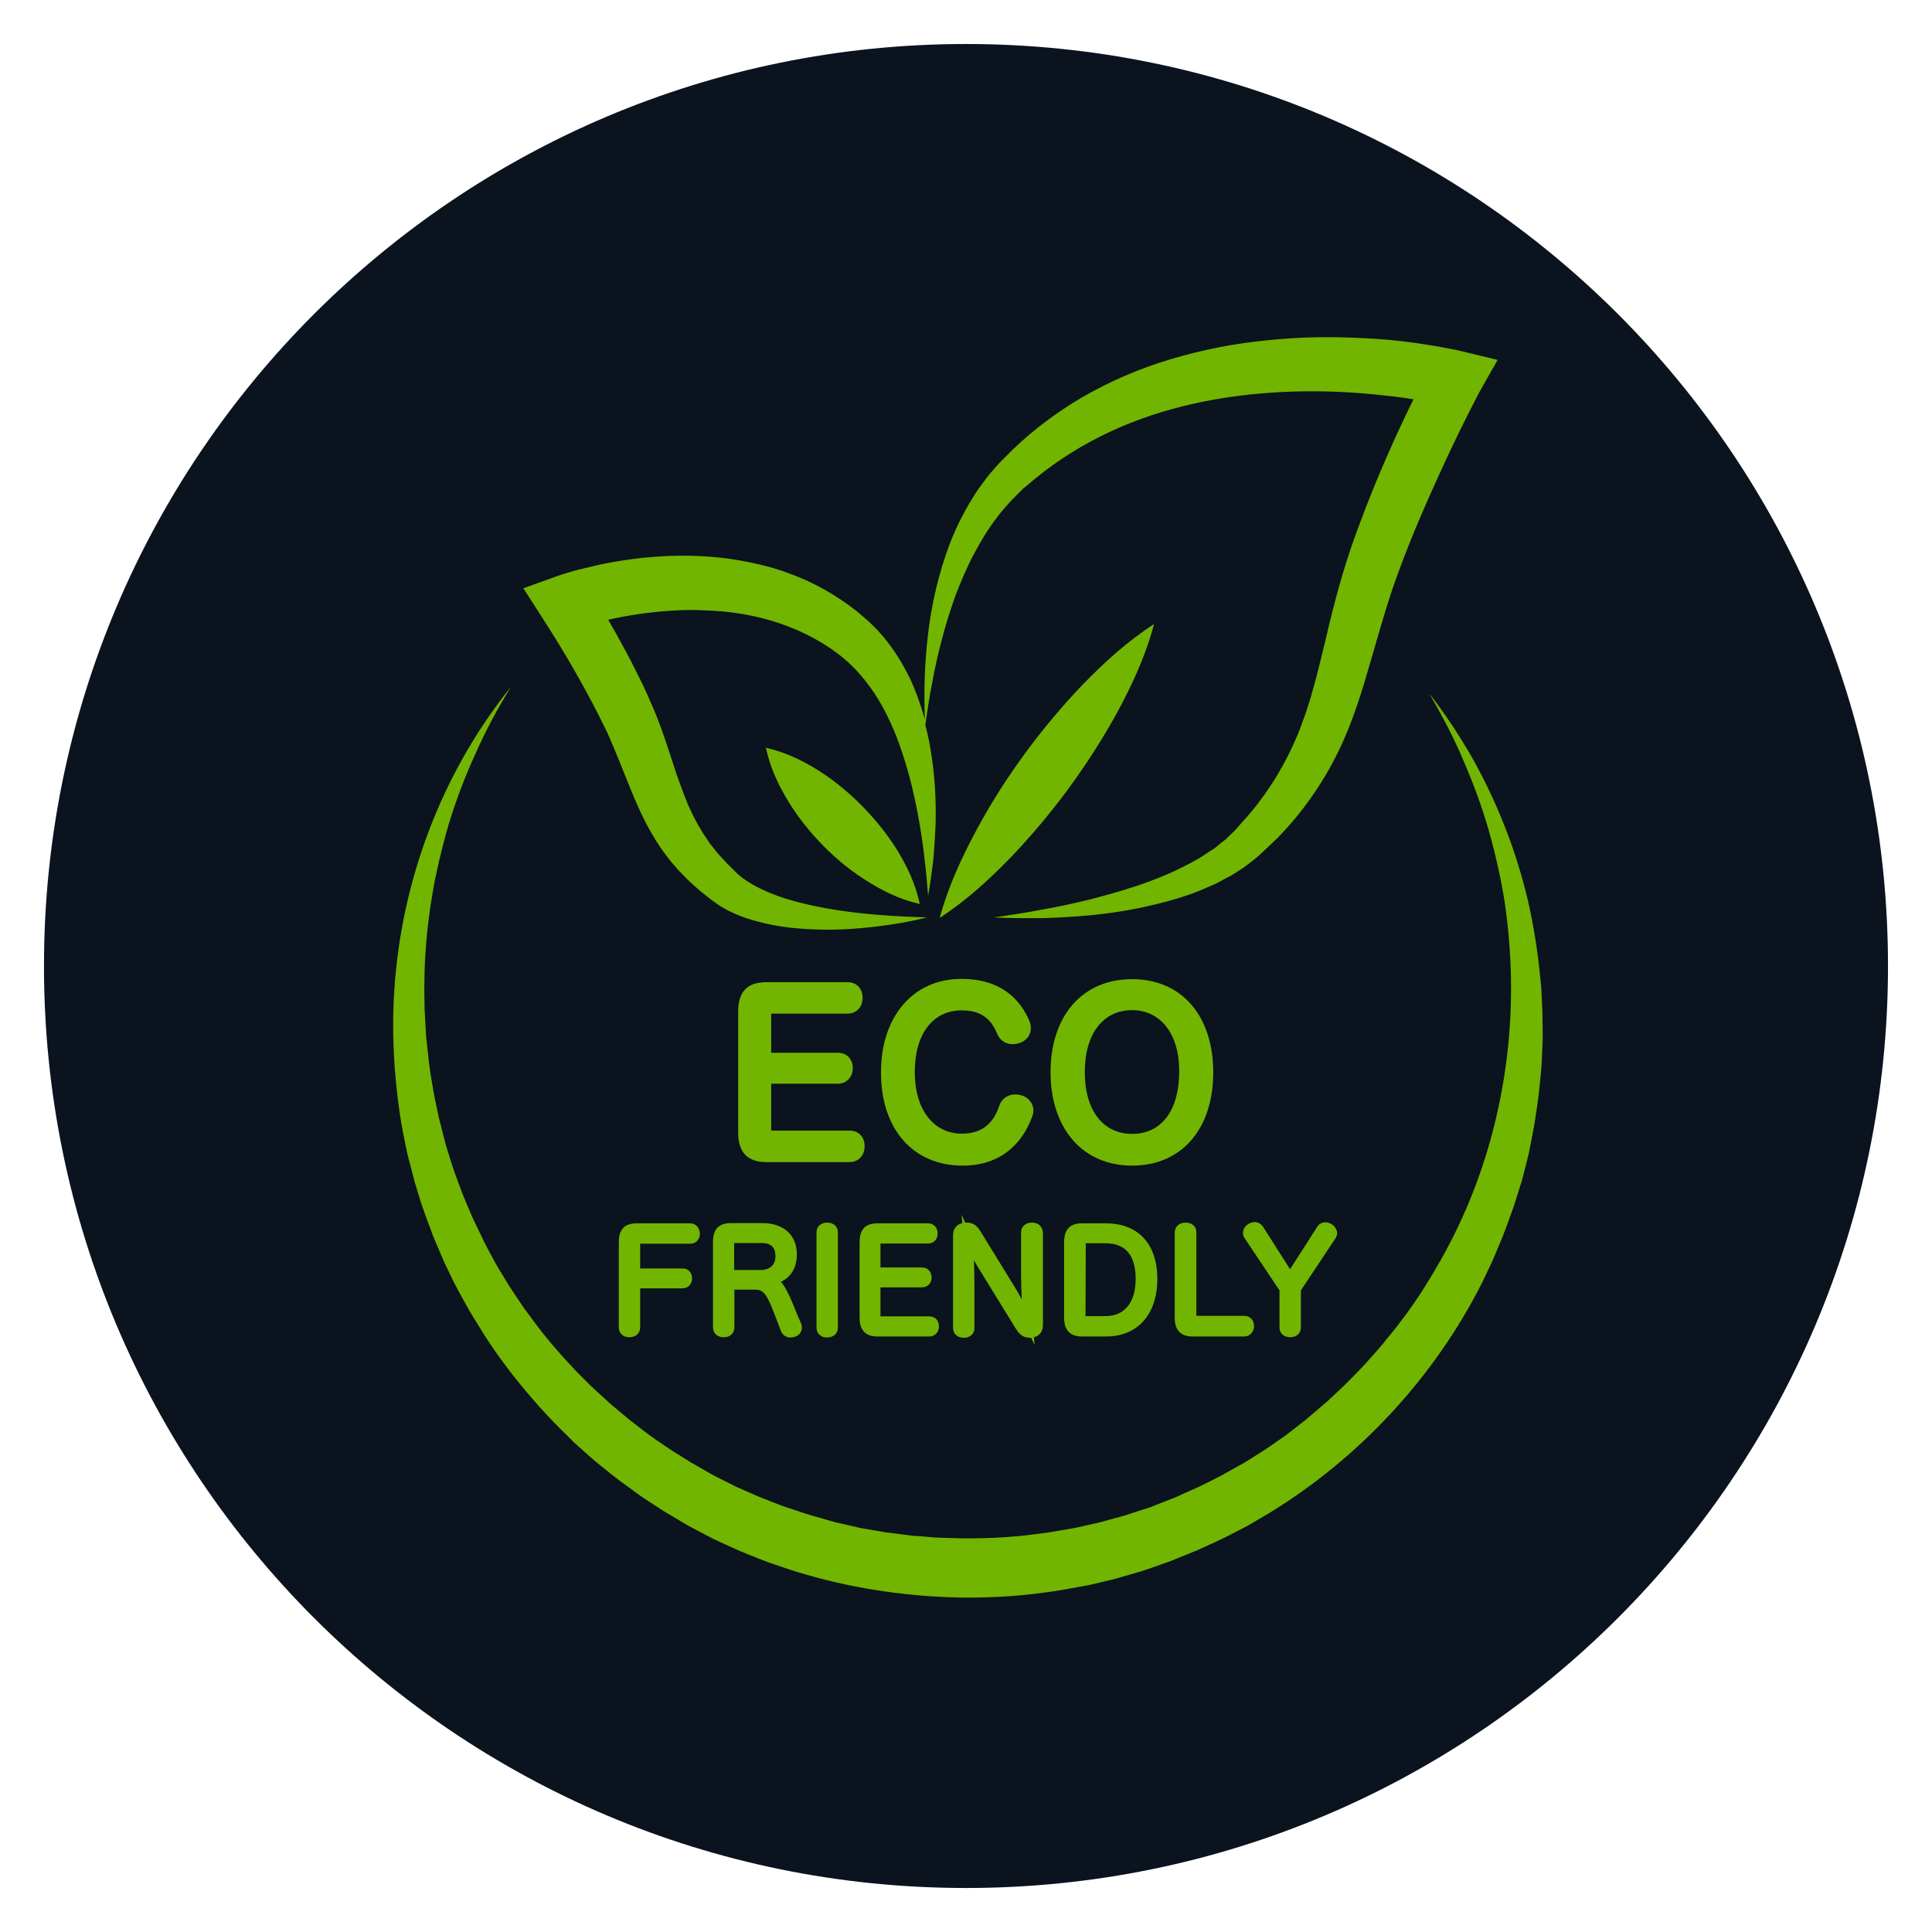
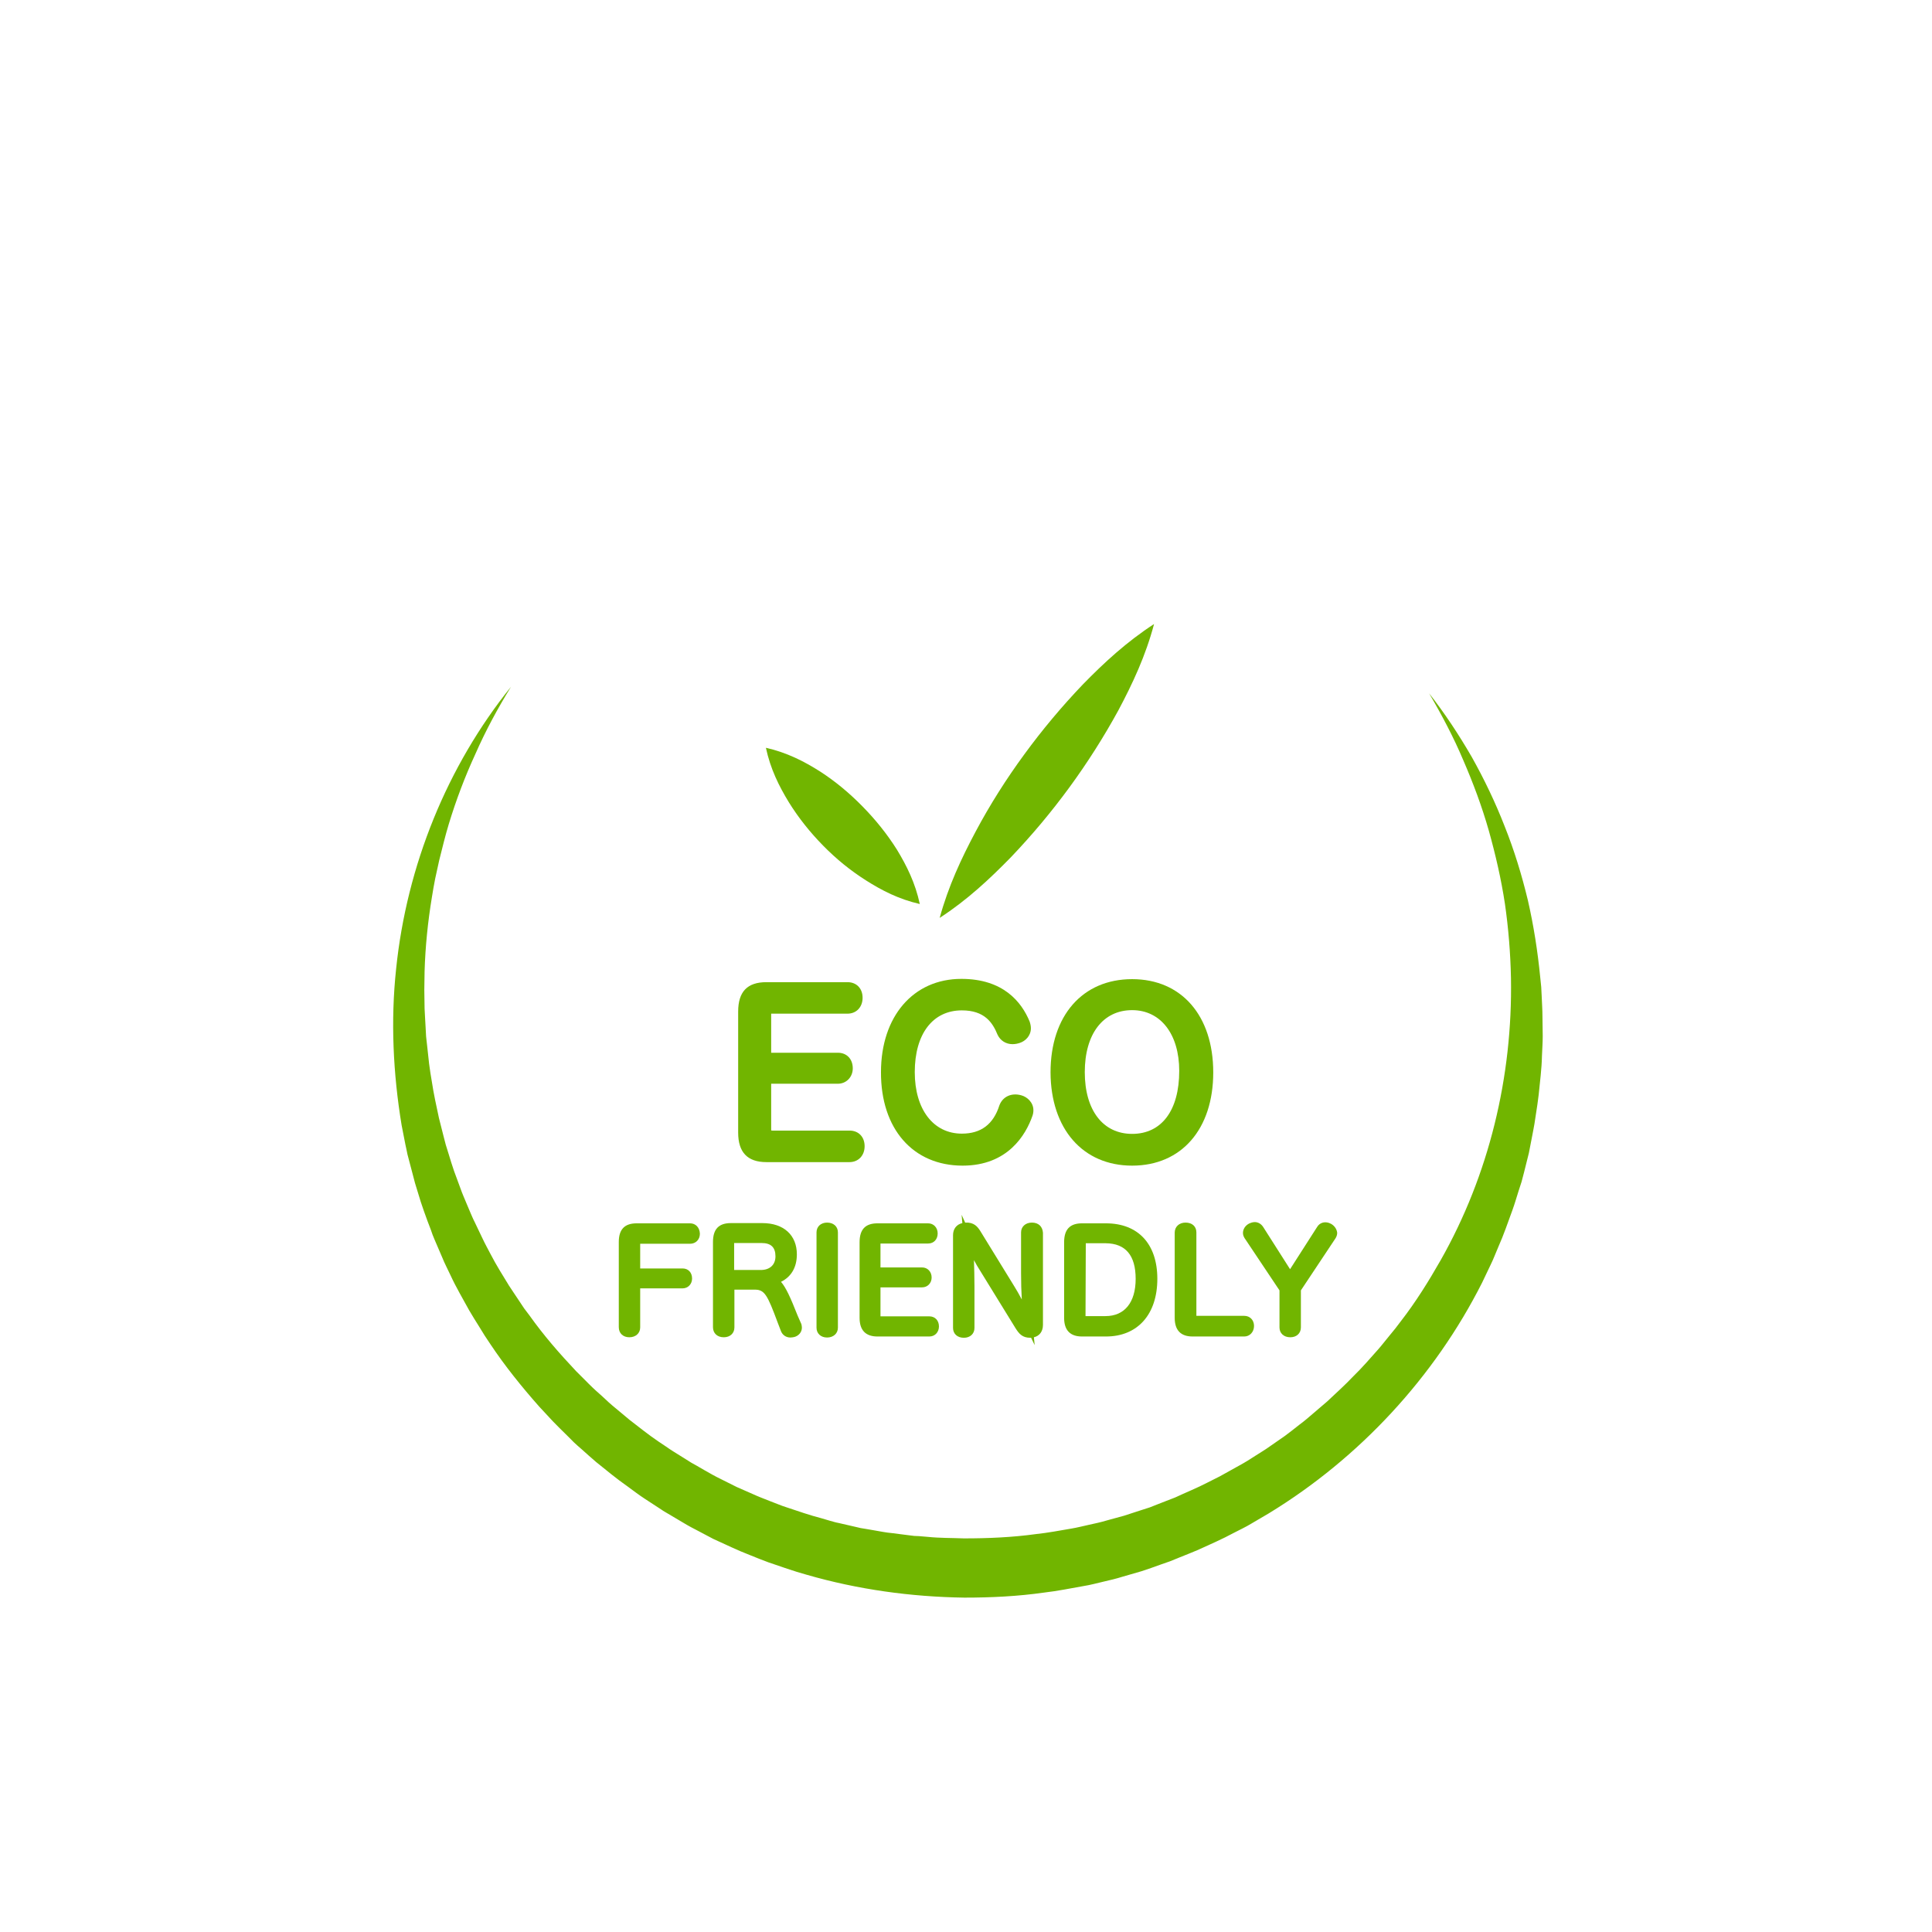
<svg xmlns="http://www.w3.org/2000/svg" width="300" zoomAndPan="magnify" viewBox="0 0 224.88 225" height="300" preserveAspectRatio="xMidYMid meet" version="1.0">
  <defs>
    <clipPath id="f0fc97761c">
-       <path d="M 5.062 5.125 L 219.816 5.125 L 219.816 219.875 L 5.062 219.875 Z M 5.062 5.125 " clip-rule="nonzero" />
-     </clipPath>
+       </clipPath>
    <clipPath id="9fd4c6b5df">
      <path d="M 112.441 5.125 C 53.137 5.125 5.062 53.199 5.062 112.5 C 5.062 171.801 53.137 219.875 112.441 219.875 C 171.742 219.875 219.816 171.801 219.816 112.5 C 219.816 53.199 171.742 5.125 112.441 5.125 Z M 112.441 5.125 " clip-rule="nonzero" />
    </clipPath>
    <clipPath id="d611668eb7">
      <path d="M 60 39.16 L 175 39.16 L 175 109 L 60 109 Z M 60 39.16 " clip-rule="nonzero" />
    </clipPath>
    <clipPath id="366eb99442">
      <path d="M 45.426 79 L 179.605 79 L 179.605 186.082 L 45.426 186.082 Z M 45.426 79 " clip-rule="nonzero" />
    </clipPath>
  </defs>
  <g clip-path="url(#f0fc97761c)">
    <g clip-path="url(#9fd4c6b5df)">
      <path fill="#0a131e" d="M 5.062 5.125 L 219.816 5.125 L 219.816 219.875 L 5.062 219.875 Z M 5.062 5.125 " fill-opacity="1" fill-rule="nonzero" />
    </g>
  </g>
  <path fill="#71b500" d="M 100.633 133.488 C 100.633 132.402 99.93 131.668 98.875 131.668 L 89.926 131.668 C 89.84 131.668 89.781 131.668 89.75 131.641 C 89.75 131.641 89.75 131.609 89.75 131.609 L 89.75 126.211 L 97.523 126.211 C 98.492 126.211 99.254 125.445 99.254 124.418 C 99.254 123.332 98.551 122.602 97.523 122.602 L 89.75 122.602 L 89.75 118.168 C 89.75 118.109 89.75 118.082 89.75 118.051 C 89.781 118.051 89.809 118.051 89.84 118.051 L 98.641 118.051 C 99.668 118.051 100.398 117.289 100.398 116.203 C 100.398 115.117 99.695 114.383 98.641 114.383 L 89.195 114.383 C 86.965 114.383 85.906 115.496 85.906 117.816 L 85.906 131.906 C 85.906 134.195 86.992 135.34 89.195 135.34 L 98.875 135.34 C 99.902 135.34 100.633 134.574 100.633 133.488 Z M 100.633 133.488 " fill-opacity="1" fill-rule="nonzero" />
  <path fill="#71b500" d="M 112.047 135.75 C 117.324 135.75 119.41 132.141 120.172 129.969 C 120.258 129.73 120.289 129.527 120.289 129.293 C 120.289 128.383 119.555 127.738 118.879 127.559 C 117.738 127.238 116.711 127.707 116.328 128.734 C 115.625 130.938 114.188 132.023 111.957 132.023 C 108.641 132.023 106.473 129.203 106.473 124.859 C 106.473 120.43 108.555 117.668 111.957 117.668 C 114.598 117.668 115.535 119.078 116.121 120.516 C 116.445 121.191 117.09 121.602 117.855 121.602 C 118.176 121.602 118.441 121.543 118.703 121.457 C 119.352 121.25 119.996 120.633 119.996 119.754 C 119.996 119.488 119.938 119.227 119.848 118.961 C 118.91 116.699 116.797 114 111.898 114 C 106.297 114 102.539 118.375 102.539 124.859 C 102.512 131.465 106.266 135.75 112.047 135.75 Z M 112.047 135.75 " fill-opacity="1" fill-rule="nonzero" />
  <path fill="#71b500" d="M 131.789 135.75 C 137.539 135.75 141.234 131.492 141.234 124.891 C 141.234 118.285 137.539 114.031 131.789 114.031 C 126.008 114.031 122.285 118.285 122.285 124.891 C 122.312 131.465 126.039 135.75 131.789 135.75 Z M 131.789 117.641 C 135.102 117.641 137.273 120.43 137.273 124.715 C 137.273 129.32 135.219 132.051 131.789 132.051 C 128.387 132.051 126.273 129.293 126.273 124.859 C 126.273 120.43 128.387 117.641 131.789 117.641 Z M 131.789 117.641 " fill-opacity="1" fill-rule="nonzero" />
  <path fill="#71b500" d="M 80.305 142.469 L 74.086 142.469 C 72.68 142.469 72.004 143.176 72.004 144.645 L 72.004 154.562 C 72.004 155.27 72.5 155.738 73.234 155.738 C 73.969 155.738 74.496 155.27 74.496 154.594 L 74.496 150.043 L 79.426 150.043 C 80.07 150.043 80.539 149.543 80.539 148.898 C 80.539 148.195 80.098 147.723 79.426 147.723 L 74.496 147.723 L 74.496 144.848 L 80.305 144.848 C 80.98 144.848 81.449 144.348 81.449 143.676 C 81.418 142.941 80.949 142.469 80.305 142.469 Z M 80.305 142.469 " fill-opacity="1" fill-rule="nonzero" />
  <path fill="#71b500" d="M 92.832 153.215 C 92.008 151.129 91.48 149.957 90.895 149.281 C 92.098 148.691 92.742 147.578 92.742 146.082 C 92.742 143.852 91.219 142.441 88.723 142.441 L 85.059 142.441 C 83.648 142.441 82.973 143.145 82.973 144.645 L 82.973 154.562 C 82.973 155.27 83.473 155.738 84.234 155.738 C 84.969 155.738 85.469 155.27 85.469 154.594 L 85.469 150.191 L 87.844 150.191 C 88.988 150.191 89.312 150.805 90.512 154.035 L 90.895 155.031 C 91.07 155.473 91.48 155.766 91.98 155.766 C 92.129 155.766 92.305 155.738 92.449 155.707 C 92.977 155.562 93.328 155.121 93.328 154.621 C 93.328 154.477 93.301 154.359 93.27 154.211 Z M 85.438 144.82 C 85.438 144.789 85.438 144.789 85.438 144.762 C 85.438 144.762 85.438 144.762 85.469 144.762 L 88.637 144.762 C 89.723 144.762 90.25 145.258 90.25 146.316 C 90.25 147.285 89.605 147.902 88.547 147.902 L 85.438 147.902 Z M 85.438 144.82 " fill-opacity="1" fill-rule="nonzero" />
  <path fill="#71b500" d="M 96.262 142.383 C 95.531 142.383 95.031 142.852 95.031 143.527 L 95.031 154.621 C 95.031 155.297 95.531 155.766 96.262 155.766 C 96.996 155.766 97.523 155.297 97.523 154.621 L 97.523 143.527 C 97.523 142.824 96.996 142.383 96.262 142.383 Z M 96.262 142.383 " fill-opacity="1" fill-rule="nonzero" />
  <path fill="#71b500" d="M 108.172 153.301 L 102.57 153.301 C 102.539 153.301 102.512 153.301 102.48 153.301 L 102.48 149.926 L 107.324 149.926 C 107.969 149.926 108.438 149.426 108.438 148.781 C 108.438 148.105 107.969 147.605 107.324 147.605 L 102.48 147.605 L 102.48 144.879 C 102.48 144.848 102.48 144.848 102.48 144.82 C 102.48 144.82 102.512 144.82 102.512 144.82 L 108.027 144.82 C 108.703 144.82 109.141 144.32 109.141 143.645 C 109.141 142.969 108.672 142.469 108.027 142.469 L 102.129 142.469 C 100.723 142.469 100.047 143.176 100.047 144.672 L 100.047 153.477 C 100.047 154.914 100.75 155.648 102.129 155.648 L 108.172 155.648 C 108.82 155.648 109.289 155.148 109.289 154.477 C 109.289 153.77 108.82 153.301 108.172 153.301 Z M 108.172 153.301 " fill-opacity="1" fill-rule="nonzero" />
  <path fill="#71b500" d="M 120.113 142.383 C 119.379 142.383 118.852 142.852 118.852 143.527 L 118.852 148.254 C 118.852 149.34 118.879 150.395 118.938 151.336 C 118.645 150.777 118.324 150.219 118.031 149.75 L 114.098 143.352 C 113.777 142.852 113.367 142.324 112.34 142.383 L 111.93 141.473 L 112.016 142.441 C 111.34 142.59 110.93 143.117 110.93 143.852 L 110.93 154.652 C 110.93 155.328 111.43 155.797 112.191 155.797 C 112.926 155.797 113.426 155.328 113.426 154.652 L 113.426 149.836 C 113.426 148.781 113.395 147.695 113.367 146.758 C 113.602 147.195 113.836 147.605 114.07 147.961 L 118.207 154.68 C 118.617 155.328 118.996 155.797 119.938 155.797 C 119.965 155.797 119.996 155.797 120.023 155.797 L 120.434 156.648 L 120.348 155.738 C 120.992 155.59 121.402 155.062 121.402 154.301 L 121.402 143.559 C 121.344 142.824 120.875 142.383 120.113 142.383 Z M 120.113 142.383 " fill-opacity="1" fill-rule="nonzero" />
  <path fill="#71b500" d="M 128.738 142.469 L 125.949 142.469 C 124.543 142.469 123.867 143.176 123.867 144.672 L 123.867 153.477 C 123.867 154.914 124.57 155.648 125.949 155.648 L 128.738 155.648 C 132.434 155.648 134.723 153.066 134.723 148.93 C 134.723 144.879 132.492 142.469 128.738 142.469 Z M 132.199 148.93 C 132.199 151.688 130.906 153.273 128.68 153.273 L 126.359 153.273 C 126.359 153.273 126.359 153.242 126.359 153.242 L 126.391 144.789 L 128.738 144.789 C 131.023 144.82 132.199 146.199 132.199 148.93 Z M 132.199 148.93 " fill-opacity="1" fill-rule="nonzero" />
  <path fill="#71b500" d="M 144.844 153.242 L 139.328 153.242 C 139.297 153.242 139.27 153.242 139.27 153.242 C 139.27 153.242 139.27 153.215 139.27 153.184 L 139.27 143.527 C 139.27 142.824 138.77 142.383 138.008 142.383 C 137.273 142.383 136.746 142.852 136.746 143.559 L 136.746 153.477 C 136.746 154.914 137.449 155.648 138.828 155.648 L 144.844 155.648 C 145.488 155.648 145.984 155.121 145.984 154.418 C 145.984 153.742 145.516 153.242 144.844 153.242 Z M 144.844 153.242 " fill-opacity="1" fill-rule="nonzero" />
  <path fill="#71b500" d="M 154.961 142.531 C 154.316 142.176 153.641 142.352 153.32 142.91 L 150.18 147.812 L 147.043 142.883 C 146.809 142.531 146.457 142.324 146.074 142.324 C 145.809 142.324 145.605 142.41 145.398 142.5 C 144.961 142.734 144.695 143.145 144.695 143.586 C 144.695 143.793 144.754 143.969 144.871 144.172 L 148.949 150.277 L 148.949 154.594 C 148.949 155.27 149.449 155.738 150.211 155.738 C 150.945 155.738 151.441 155.27 151.441 154.594 L 151.441 150.277 L 155.461 144.23 C 155.578 144.055 155.668 143.82 155.668 143.586 C 155.637 143.176 155.375 142.766 154.961 142.531 Z M 154.961 142.531 " fill-opacity="1" fill-rule="nonzero" />
  <g clip-path="url(#d611668eb7)">
-     <path fill="#71b500" d="M 170.336 40.945 C 169.277 40.684 168.398 40.535 167.43 40.359 C 166.492 40.184 165.551 40.066 164.613 39.918 C 162.738 39.656 160.859 39.477 158.953 39.391 C 155.168 39.184 151.383 39.215 147.598 39.625 C 143.816 39.977 140.059 40.711 136.395 41.797 C 132.727 42.883 129.148 44.41 125.832 46.348 C 122.52 48.312 119.438 50.691 116.797 53.449 L 116.301 53.949 L 115.801 54.508 C 115.477 54.887 115.156 55.238 114.863 55.621 C 114.273 56.414 113.688 57.176 113.191 58.027 C 112.164 59.672 111.312 61.402 110.609 63.164 C 109.258 66.715 108.406 70.387 107.996 74.055 C 107.617 77.312 107.527 80.539 107.645 83.77 C 107.145 82.008 106.531 80.246 105.68 78.543 C 104.977 77.164 104.156 75.844 103.156 74.582 C 102.66 73.965 102.129 73.348 101.543 72.793 C 100.957 72.203 100.371 71.766 99.785 71.234 C 97.348 69.301 94.59 67.742 91.656 66.715 C 90.191 66.16 88.695 65.777 87.199 65.484 C 85.703 65.16 84.176 64.953 82.652 64.836 C 79.602 64.602 76.578 64.719 73.617 65.102 C 72.121 65.309 70.652 65.543 69.188 65.895 C 68.453 66.07 67.719 66.246 66.988 66.422 L 65.902 66.746 C 65.52 66.863 65.199 66.949 64.727 67.129 L 60.887 68.508 L 63.113 71.969 C 65.812 76.137 68.426 80.688 70.566 85.117 C 71.594 87.352 72.473 89.699 73.5 92.191 C 73.996 93.426 74.586 94.719 75.23 95.98 C 75.906 97.242 76.637 98.473 77.547 99.648 C 77.957 100.234 78.457 100.762 78.926 101.32 C 79.426 101.82 79.922 102.379 80.453 102.848 C 80.98 103.316 81.508 103.816 82.066 104.227 L 82.887 104.871 C 83.152 105.078 83.531 105.312 83.824 105.52 C 85.145 106.34 86.523 106.867 87.902 107.25 C 89.281 107.633 90.66 107.895 92.008 108.043 C 94.738 108.336 97.438 108.336 100.078 108.102 C 102.719 107.867 105.355 107.484 107.91 106.84 C 102.66 106.691 97.438 106.281 92.598 104.988 C 90.191 104.344 87.902 103.406 86.203 102.082 C 85.996 101.906 85.82 101.762 85.613 101.555 L 84.969 100.91 C 84.527 100.5 84.148 100.031 83.738 99.617 C 83.328 99.18 83.004 98.707 82.621 98.238 C 82.301 97.738 81.949 97.301 81.656 96.77 C 81.039 95.805 80.539 94.746 80.039 93.66 C 79.602 92.543 79.16 91.398 78.75 90.227 C 77.957 87.82 77.168 85.238 76.109 82.684 C 75.551 81.391 75.023 80.16 74.41 78.957 C 73.82 77.754 73.207 76.547 72.559 75.375 C 71.973 74.289 71.387 73.23 70.77 72.176 C 71.973 71.91 73.207 71.676 74.41 71.5 C 77.02 71.148 79.629 70.941 82.211 71.09 C 87.375 71.266 92.391 72.645 96.586 75.461 C 97.086 75.844 97.641 76.195 98.082 76.578 C 98.551 76.961 98.992 77.371 99.43 77.812 C 100.281 78.691 101.074 79.688 101.777 80.746 C 103.188 82.887 104.273 85.355 105.094 87.906 C 105.945 90.492 106.559 93.191 107.027 95.922 C 107.266 97.301 107.469 98.68 107.617 100.09 C 107.793 101.496 107.91 102.875 108.027 104.316 C 108.289 102.906 108.465 101.496 108.641 100.09 C 108.762 98.68 108.848 97.242 108.906 95.805 C 108.965 92.926 108.789 90.02 108.289 87.145 C 108.145 86.234 107.938 85.324 107.703 84.445 C 107.938 82.859 108.145 81.273 108.465 79.719 C 108.789 77.93 109.172 76.168 109.641 74.434 C 110.078 72.703 110.637 71 111.223 69.328 C 111.871 67.684 112.543 66.039 113.367 64.516 C 114.188 62.988 115.066 61.492 116.121 60.172 C 116.621 59.465 117.207 58.879 117.766 58.234 C 118.059 57.941 118.352 57.648 118.645 57.352 L 119.086 56.914 L 119.586 56.504 C 122.195 54.242 125.07 52.336 128.121 50.809 C 134.254 47.727 141.086 46.199 147.98 45.73 C 151.441 45.496 154.934 45.523 158.395 45.789 C 160.125 45.938 161.855 46.113 163.586 46.348 C 163.91 46.406 164.234 46.465 164.555 46.492 C 161.77 52.156 159.332 57.883 157.25 63.867 C 155.988 67.625 155.02 71.414 154.172 75.109 C 153.73 76.93 153.289 78.75 152.793 80.48 C 152.559 81.363 152.266 82.215 152 83.066 C 151.676 83.887 151.414 84.766 151.062 85.559 C 149.711 88.816 147.895 91.871 145.574 94.656 L 143.785 96.684 L 142.875 97.562 C 142.582 97.887 142.203 98.094 141.879 98.387 L 141.379 98.797 C 141.203 98.914 141.027 99.031 140.824 99.148 C 140.441 99.383 140.09 99.648 139.707 99.883 C 138.918 100.324 138.152 100.762 137.332 101.145 C 134.074 102.758 130.469 103.816 126.859 104.754 C 125.039 105.195 123.191 105.605 121.316 105.93 C 119.469 106.281 117.59 106.574 115.684 106.84 C 117.59 106.957 119.496 106.926 121.402 106.926 C 123.309 106.867 125.219 106.75 127.152 106.574 C 129.059 106.367 130.965 106.105 132.875 105.695 C 134.781 105.281 136.688 104.812 138.562 104.137 C 139.504 103.816 140.414 103.406 141.352 102.992 C 141.82 102.789 142.262 102.523 142.699 102.289 C 142.934 102.172 143.168 102.055 143.375 101.938 L 144.02 101.527 C 144.902 100.996 145.723 100.324 146.543 99.648 L 148.715 97.594 C 151.5 94.746 153.906 91.371 155.695 87.73 C 157.516 84.094 158.629 80.246 159.684 76.605 C 160.742 72.938 161.738 69.387 163.031 66.012 C 164.32 62.547 165.789 59.113 167.344 55.711 C 168.867 52.336 170.512 48.93 172.211 45.699 L 174.352 41.914 Z M 170.336 40.945 " fill-opacity="1" fill-rule="nonzero" />
-   </g>
+     </g>
  <path fill="#71b500" d="M 117.68 99.824 C 120.141 97.242 122.402 94.539 124.484 91.695 C 126.566 88.848 128.473 85.852 130.176 82.742 C 131.848 79.602 133.371 76.344 134.34 72.676 C 131.172 74.73 128.531 77.164 126.039 79.719 C 123.574 82.301 121.316 85 119.234 87.848 C 117.148 90.695 115.242 93.691 113.57 96.832 C 111.898 99.969 110.375 103.23 109.375 106.898 C 112.543 104.844 115.184 102.379 117.68 99.824 Z M 117.68 99.824 " fill-opacity="1" fill-rule="nonzero" />
  <path fill="#71b500" d="M 100.398 93.926 C 98.902 92.398 97.262 91.02 95.441 89.844 C 93.594 88.672 91.598 87.645 89.137 87.086 C 89.664 89.551 90.66 91.547 91.805 93.426 C 92.949 95.273 94.297 96.949 95.793 98.473 C 97.289 100 98.934 101.352 100.781 102.523 C 102.629 103.699 104.625 104.727 107.059 105.281 C 106.531 102.816 105.531 100.82 104.391 98.941 C 103.246 97.125 101.895 95.449 100.398 93.926 Z M 100.398 93.926 " fill-opacity="1" fill-rule="nonzero" />
  <g clip-path="url(#366eb99442)">
    <path fill="#71b500" d="M 166.375 80.746 C 168.191 83.066 169.836 85.559 171.332 88.141 C 172.797 90.754 174.09 93.453 175.176 96.242 C 176.289 99.031 177.168 101.906 177.875 104.844 C 178.547 107.777 179.016 110.773 179.312 113.793 L 179.43 114.941 L 179.488 116.086 C 179.516 116.848 179.574 117.609 179.574 118.375 L 179.605 120.664 C 179.605 121.426 179.547 122.188 179.516 122.953 C 179.488 124.48 179.281 125.977 179.133 127.5 C 179.047 128.266 178.93 129 178.812 129.762 L 178.637 130.906 C 178.578 131.289 178.488 131.668 178.43 132.023 L 177.992 134.281 C 177.816 135.016 177.609 135.777 177.434 136.512 L 177.141 137.629 L 176.789 138.715 C 176.555 139.449 176.348 140.18 176.082 140.914 C 175.555 142.352 175.059 143.82 174.441 145.199 L 174 146.258 C 173.855 146.609 173.707 146.961 173.531 147.312 L 172.535 149.398 C 166.988 160.375 158.277 169.797 147.688 176.254 L 145.691 177.426 C 145.02 177.84 144.312 178.16 143.641 178.512 C 142.289 179.246 140.852 179.863 139.445 180.508 C 138.742 180.805 138.008 181.098 137.273 181.391 L 136.188 181.832 L 135.102 182.211 C 134.371 182.477 133.637 182.738 132.902 182.977 L 130.672 183.621 C 129.941 183.855 129.176 184.031 128.414 184.207 C 127.652 184.383 126.918 184.59 126.156 184.707 C 124.629 184.973 123.105 185.293 121.551 185.469 C 118.469 185.91 115.359 186.059 112.25 186.059 C 106.031 185.969 99.844 185.117 93.859 183.387 C 92.363 182.977 90.895 182.445 89.43 181.949 C 88.695 181.684 87.992 181.391 87.258 181.098 L 86.172 180.656 C 85.82 180.508 85.469 180.332 85.117 180.188 L 83.004 179.219 L 80.949 178.133 C 80.246 177.781 79.602 177.398 78.926 176.988 L 77.93 176.398 C 77.605 176.195 77.254 176.02 76.93 175.785 L 74.996 174.523 C 74.672 174.316 74.352 174.082 74.027 173.848 L 73.031 173.113 C 71.77 172.234 70.566 171.234 69.363 170.266 C 68.777 169.766 68.191 169.238 67.633 168.738 C 67.34 168.477 67.047 168.242 66.781 167.977 L 65.961 167.156 C 65.402 166.598 64.844 166.07 64.316 165.512 L 62.734 163.809 C 60.68 161.488 58.742 159.082 57.043 156.531 L 56.398 155.562 L 55.781 154.562 C 55.371 153.918 54.961 153.242 54.578 152.598 C 53.844 151.246 53.051 149.926 52.406 148.516 L 51.91 147.488 C 51.734 147.137 51.586 146.785 51.438 146.434 L 50.531 144.32 C 50.383 143.969 50.238 143.617 50.121 143.234 L 49.707 142.148 C 49.445 141.414 49.18 140.711 48.945 139.977 L 48.27 137.773 C 48.066 137.039 47.891 136.277 47.684 135.543 L 47.391 134.43 C 47.305 134.047 47.246 133.664 47.156 133.312 L 46.715 131.055 C 45.719 125.035 45.426 118.871 46.07 112.855 C 47.305 100.793 52.027 89.199 59.449 79.984 C 57.895 82.508 56.484 85.117 55.312 87.789 C 54.078 90.461 53.051 93.191 52.203 95.98 C 51.996 96.684 51.793 97.387 51.617 98.094 L 51.086 100.207 L 50.617 102.348 C 50.473 103.051 50.355 103.785 50.238 104.492 C 49.766 107.336 49.473 110.242 49.387 113.121 C 49.387 113.855 49.355 114.559 49.355 115.293 L 49.387 117.465 C 49.414 118.168 49.473 118.902 49.504 119.605 L 49.562 120.691 C 49.59 121.043 49.648 121.398 49.68 121.75 L 49.914 123.891 C 50 124.598 50.121 125.301 50.238 126.004 L 50.414 127.062 C 50.473 127.414 50.559 127.766 50.617 128.117 L 51.059 130.203 L 51.586 132.285 L 51.852 133.312 L 52.172 134.34 C 52.379 135.016 52.582 135.691 52.816 136.367 L 53.551 138.363 C 53.785 139.035 54.078 139.684 54.344 140.328 L 54.754 141.297 C 54.902 141.621 55.02 141.941 55.195 142.266 L 56.105 144.172 C 56.25 144.496 56.426 144.82 56.574 145.113 L 57.07 146.051 C 57.719 147.312 58.48 148.516 59.215 149.719 C 59.594 150.309 60.004 150.895 60.387 151.48 L 60.973 152.363 L 61.617 153.215 C 63.262 155.531 65.109 157.645 67.047 159.699 L 68.543 161.195 C 69.039 161.695 69.566 162.164 70.098 162.633 L 70.859 163.34 C 71.125 163.574 71.387 163.809 71.652 164.016 L 73.266 165.363 C 74.379 166.215 75.465 167.098 76.637 167.887 L 77.52 168.477 C 77.812 168.68 78.105 168.887 78.398 169.062 L 80.188 170.18 C 80.48 170.383 80.805 170.531 81.098 170.707 L 82.008 171.234 C 82.621 171.586 83.238 171.938 83.855 172.234 L 85.73 173.172 L 87.668 174.023 C 87.992 174.168 88.312 174.316 88.637 174.434 L 89.605 174.816 C 90.25 175.051 90.895 175.344 91.57 175.551 C 92.891 175.988 94.211 176.457 95.59 176.812 L 96.586 177.105 C 96.91 177.191 97.262 177.309 97.613 177.367 L 99.668 177.84 L 100.164 177.957 L 100.691 178.043 L 101.719 178.219 C 102.422 178.336 103.098 178.484 103.801 178.543 L 105.887 178.809 C 106.238 178.867 106.59 178.895 106.941 178.895 L 107.996 178.984 C 109.406 179.129 110.785 179.102 112.191 179.16 C 115.008 179.16 117.797 179.043 120.582 178.66 C 121.988 178.512 123.34 178.25 124.719 178.016 C 125.422 177.898 126.098 177.723 126.773 177.574 C 127.445 177.426 128.148 177.281 128.824 177.074 L 130.848 176.52 C 131.523 176.312 132.168 176.078 132.844 175.871 L 133.84 175.551 L 134.809 175.168 C 135.453 174.902 136.129 174.668 136.773 174.406 C 138.035 173.816 139.355 173.289 140.59 172.645 L 141.527 172.172 C 141.852 172.027 142.145 171.852 142.465 171.676 L 144.312 170.648 C 144.637 170.473 144.93 170.297 145.223 170.121 L 146.102 169.562 C 146.691 169.18 147.305 168.828 147.863 168.418 L 149.594 167.215 C 150.152 166.801 150.711 166.363 151.266 165.922 C 151.531 165.715 151.824 165.512 152.086 165.277 L 152.879 164.602 C 153.406 164.133 153.965 163.691 154.492 163.223 C 155.52 162.254 156.574 161.312 157.543 160.285 C 158.57 159.289 159.48 158.23 160.418 157.176 C 160.887 156.648 161.301 156.09 161.77 155.531 L 162.441 154.711 L 163.09 153.859 C 164.82 151.629 166.316 149.223 167.723 146.754 C 173.328 136.863 176.113 125.418 175.906 113.883 C 175.848 111.008 175.613 108.102 175.203 105.254 C 174.766 102.379 174.117 99.559 173.328 96.742 C 172.535 93.953 171.508 91.195 170.336 88.496 C 169.25 85.91 167.871 83.301 166.375 80.746 Z M 166.375 80.746 " fill-opacity="1" fill-rule="nonzero" />
  </g>
</svg>